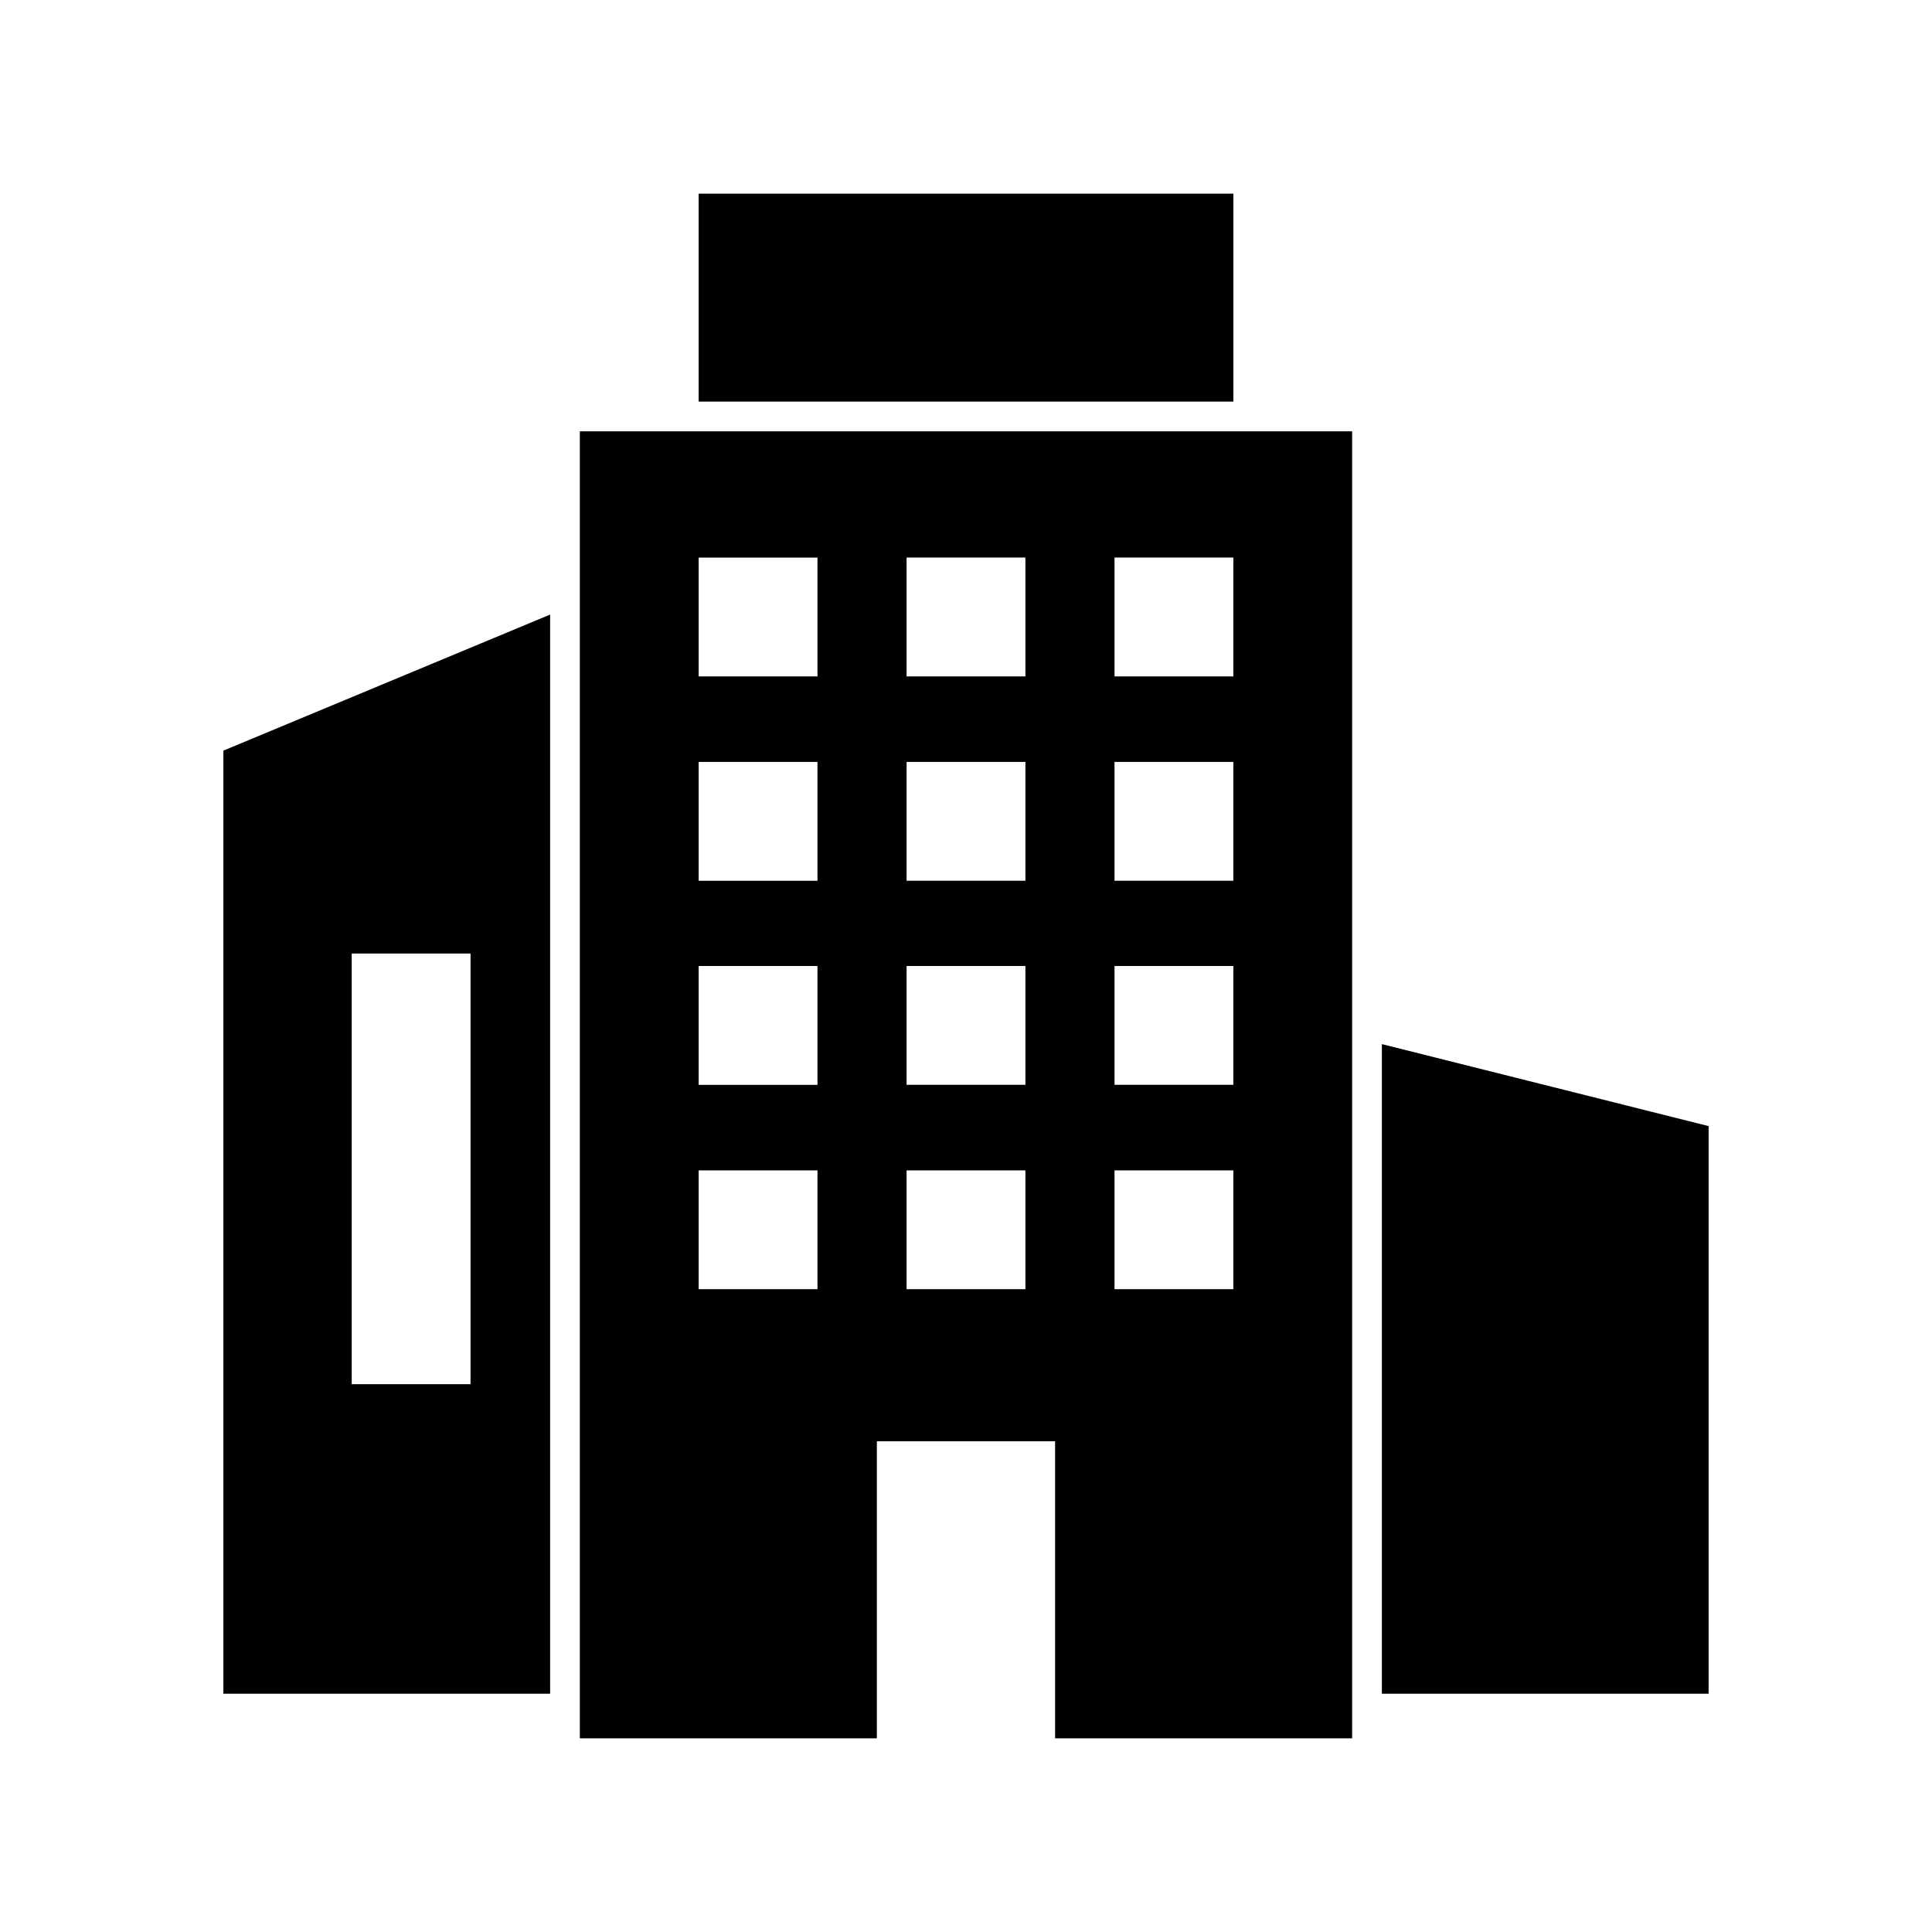
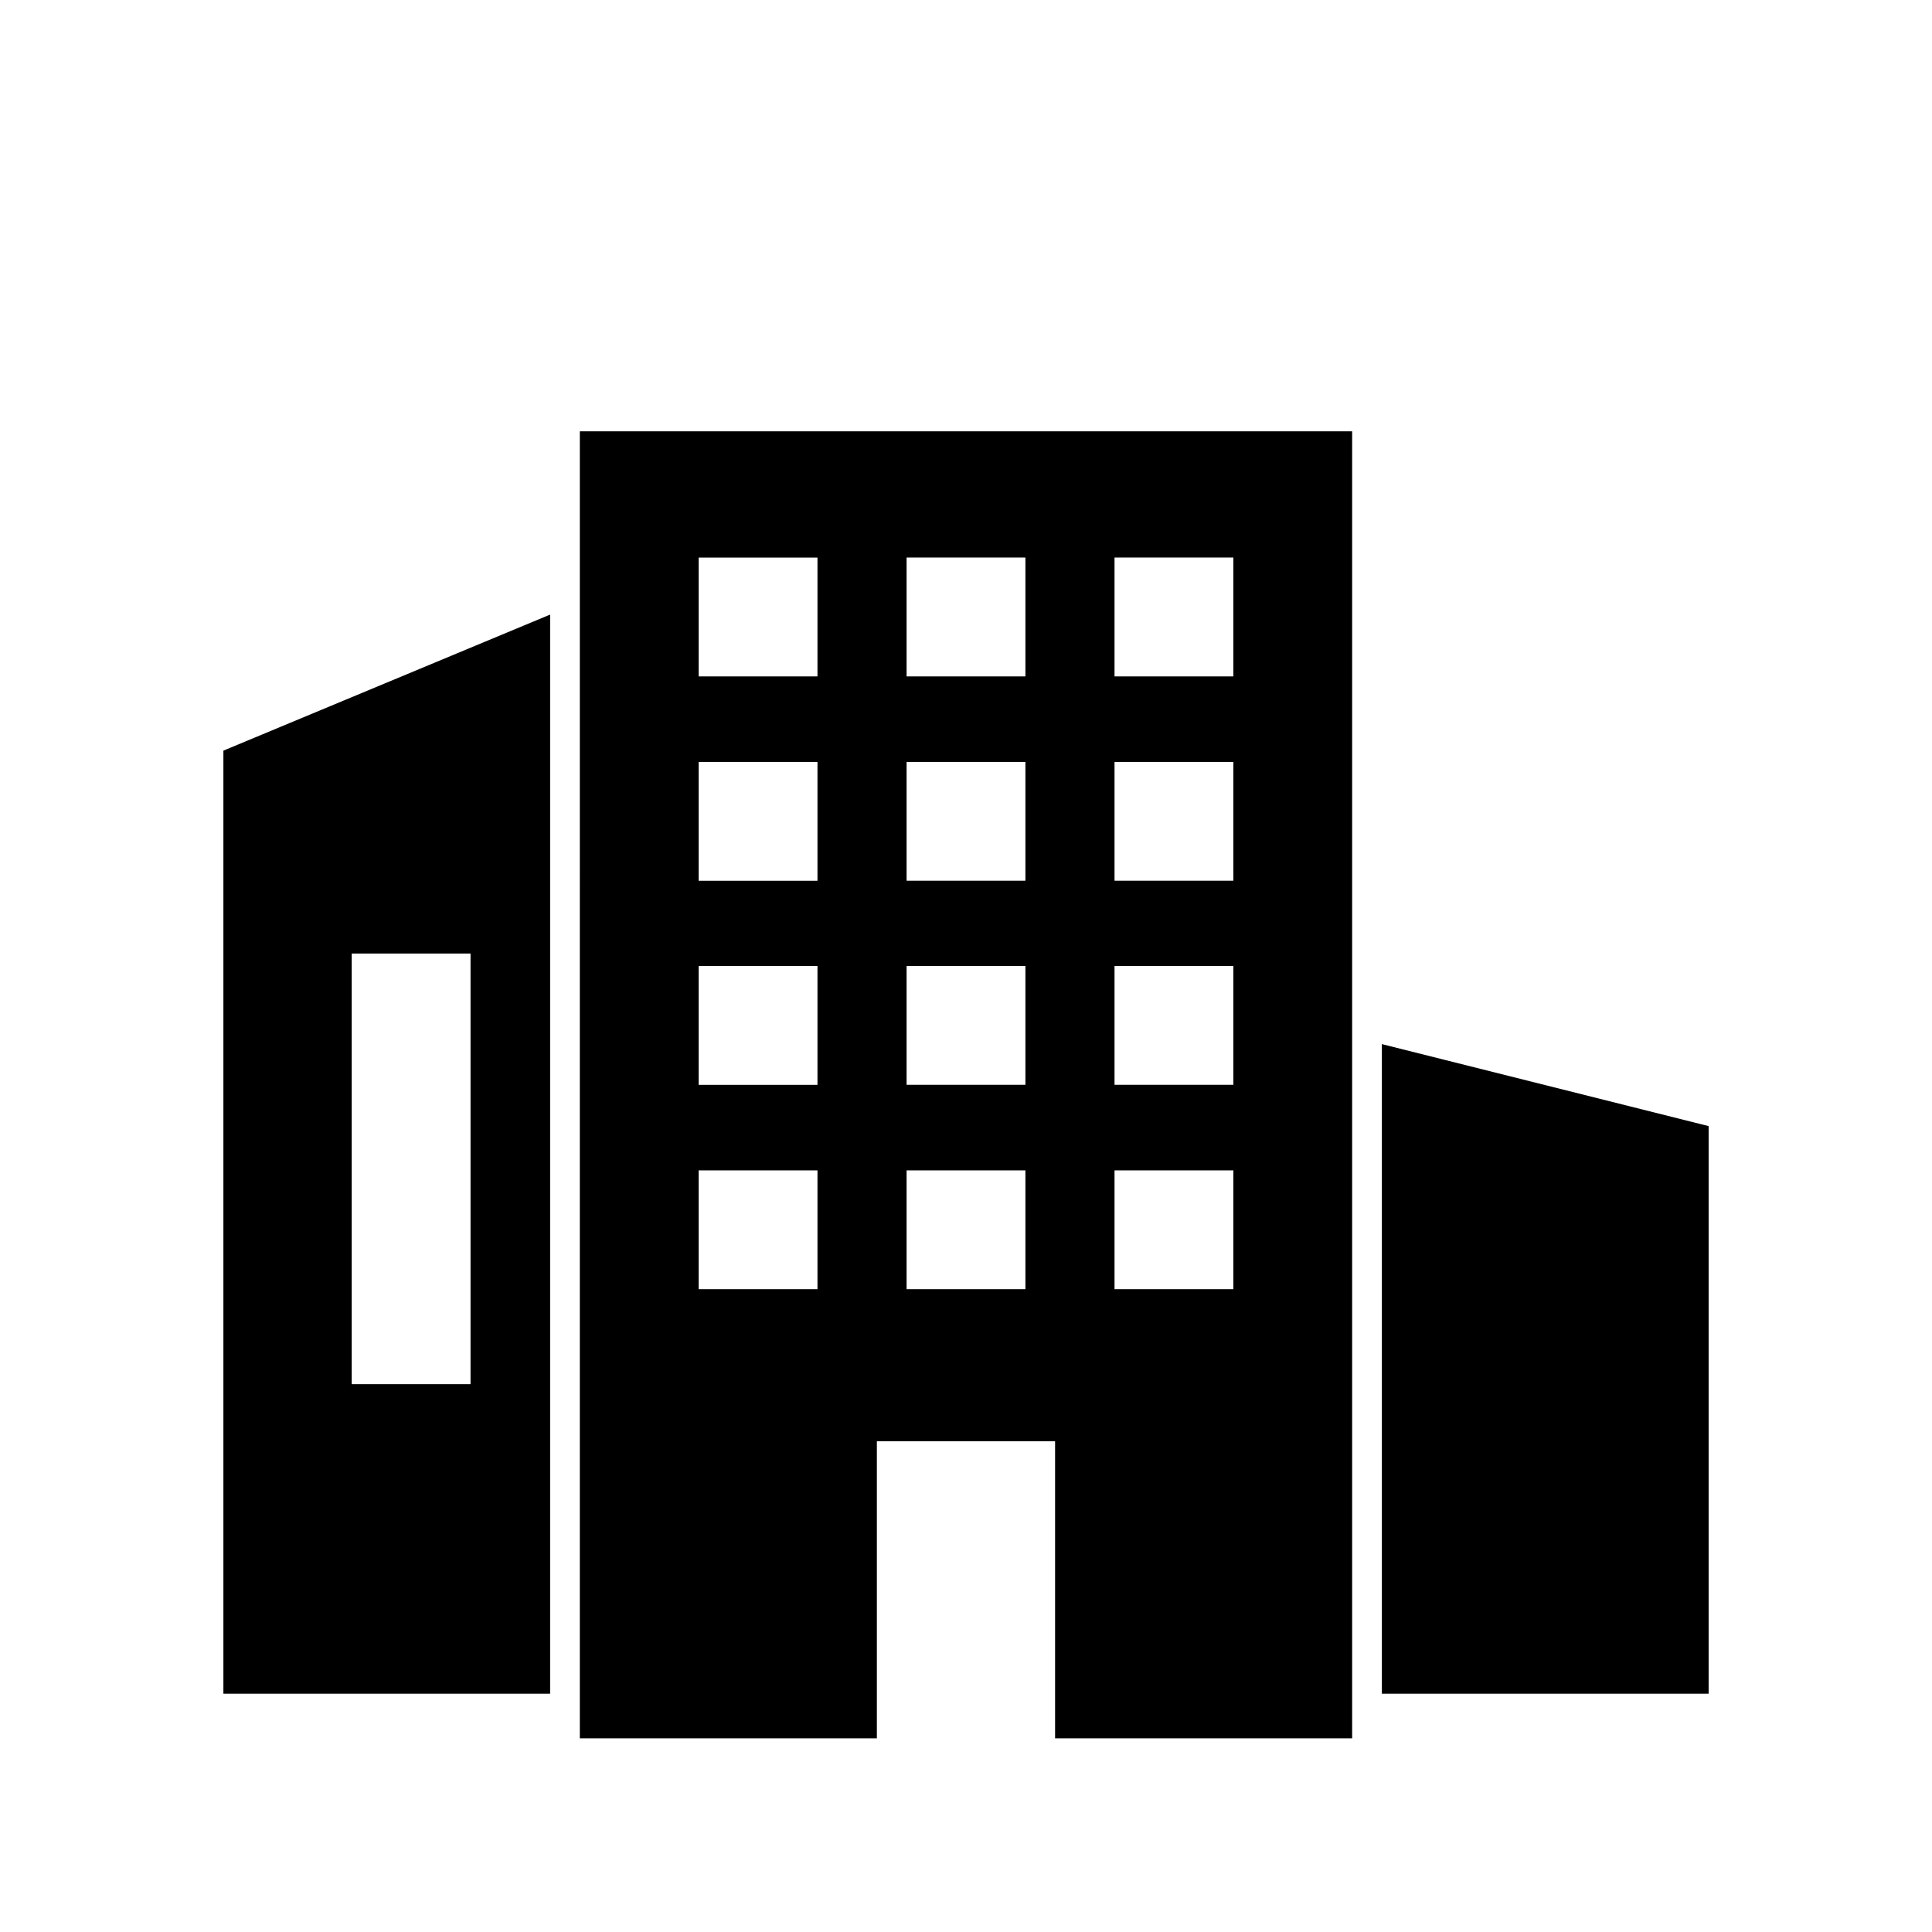
<svg xmlns="http://www.w3.org/2000/svg" fill="#000000" width="800px" height="800px" version="1.1" viewBox="144 144 512 512">
  <g>
    <path d="m297.66 604.67h78.719v-78.723h47.23v78.723h78.723v-346.37h-204.67zm141.7-312.91h31.488v31.488h-31.488zm0 54.16h31.488v31.488h-31.488zm0 54.082h31.488v31.488h-31.488zm0 54.16h31.488v31.488l-31.488-0.004zm-55.105-162.4h31.488v31.488h-31.488zm0 54.16h31.488v31.488h-31.488zm0 54.082h31.488v31.488h-31.488zm0 54.16h31.488v31.488l-31.488-0.004zm-55.105-162.4h31.488v31.488h-31.488zm0 54.16h31.488v31.488h-31.488zm0 54.082h31.488v31.488h-31.488zm0 54.16h31.488v31.488l-31.488-0.004z" />
-     <path d="m329.15 195.32h141.7v55.105h-141.7z" />
    <path d="m203.2 592.86h86.59v-285.99l-86.59 36.055zm34.008-196.17h31.488v114.14h-31.488z" />
    <path d="m510.21 420.7v172.16h86.594v-150.43z" />
  </g>
</svg>